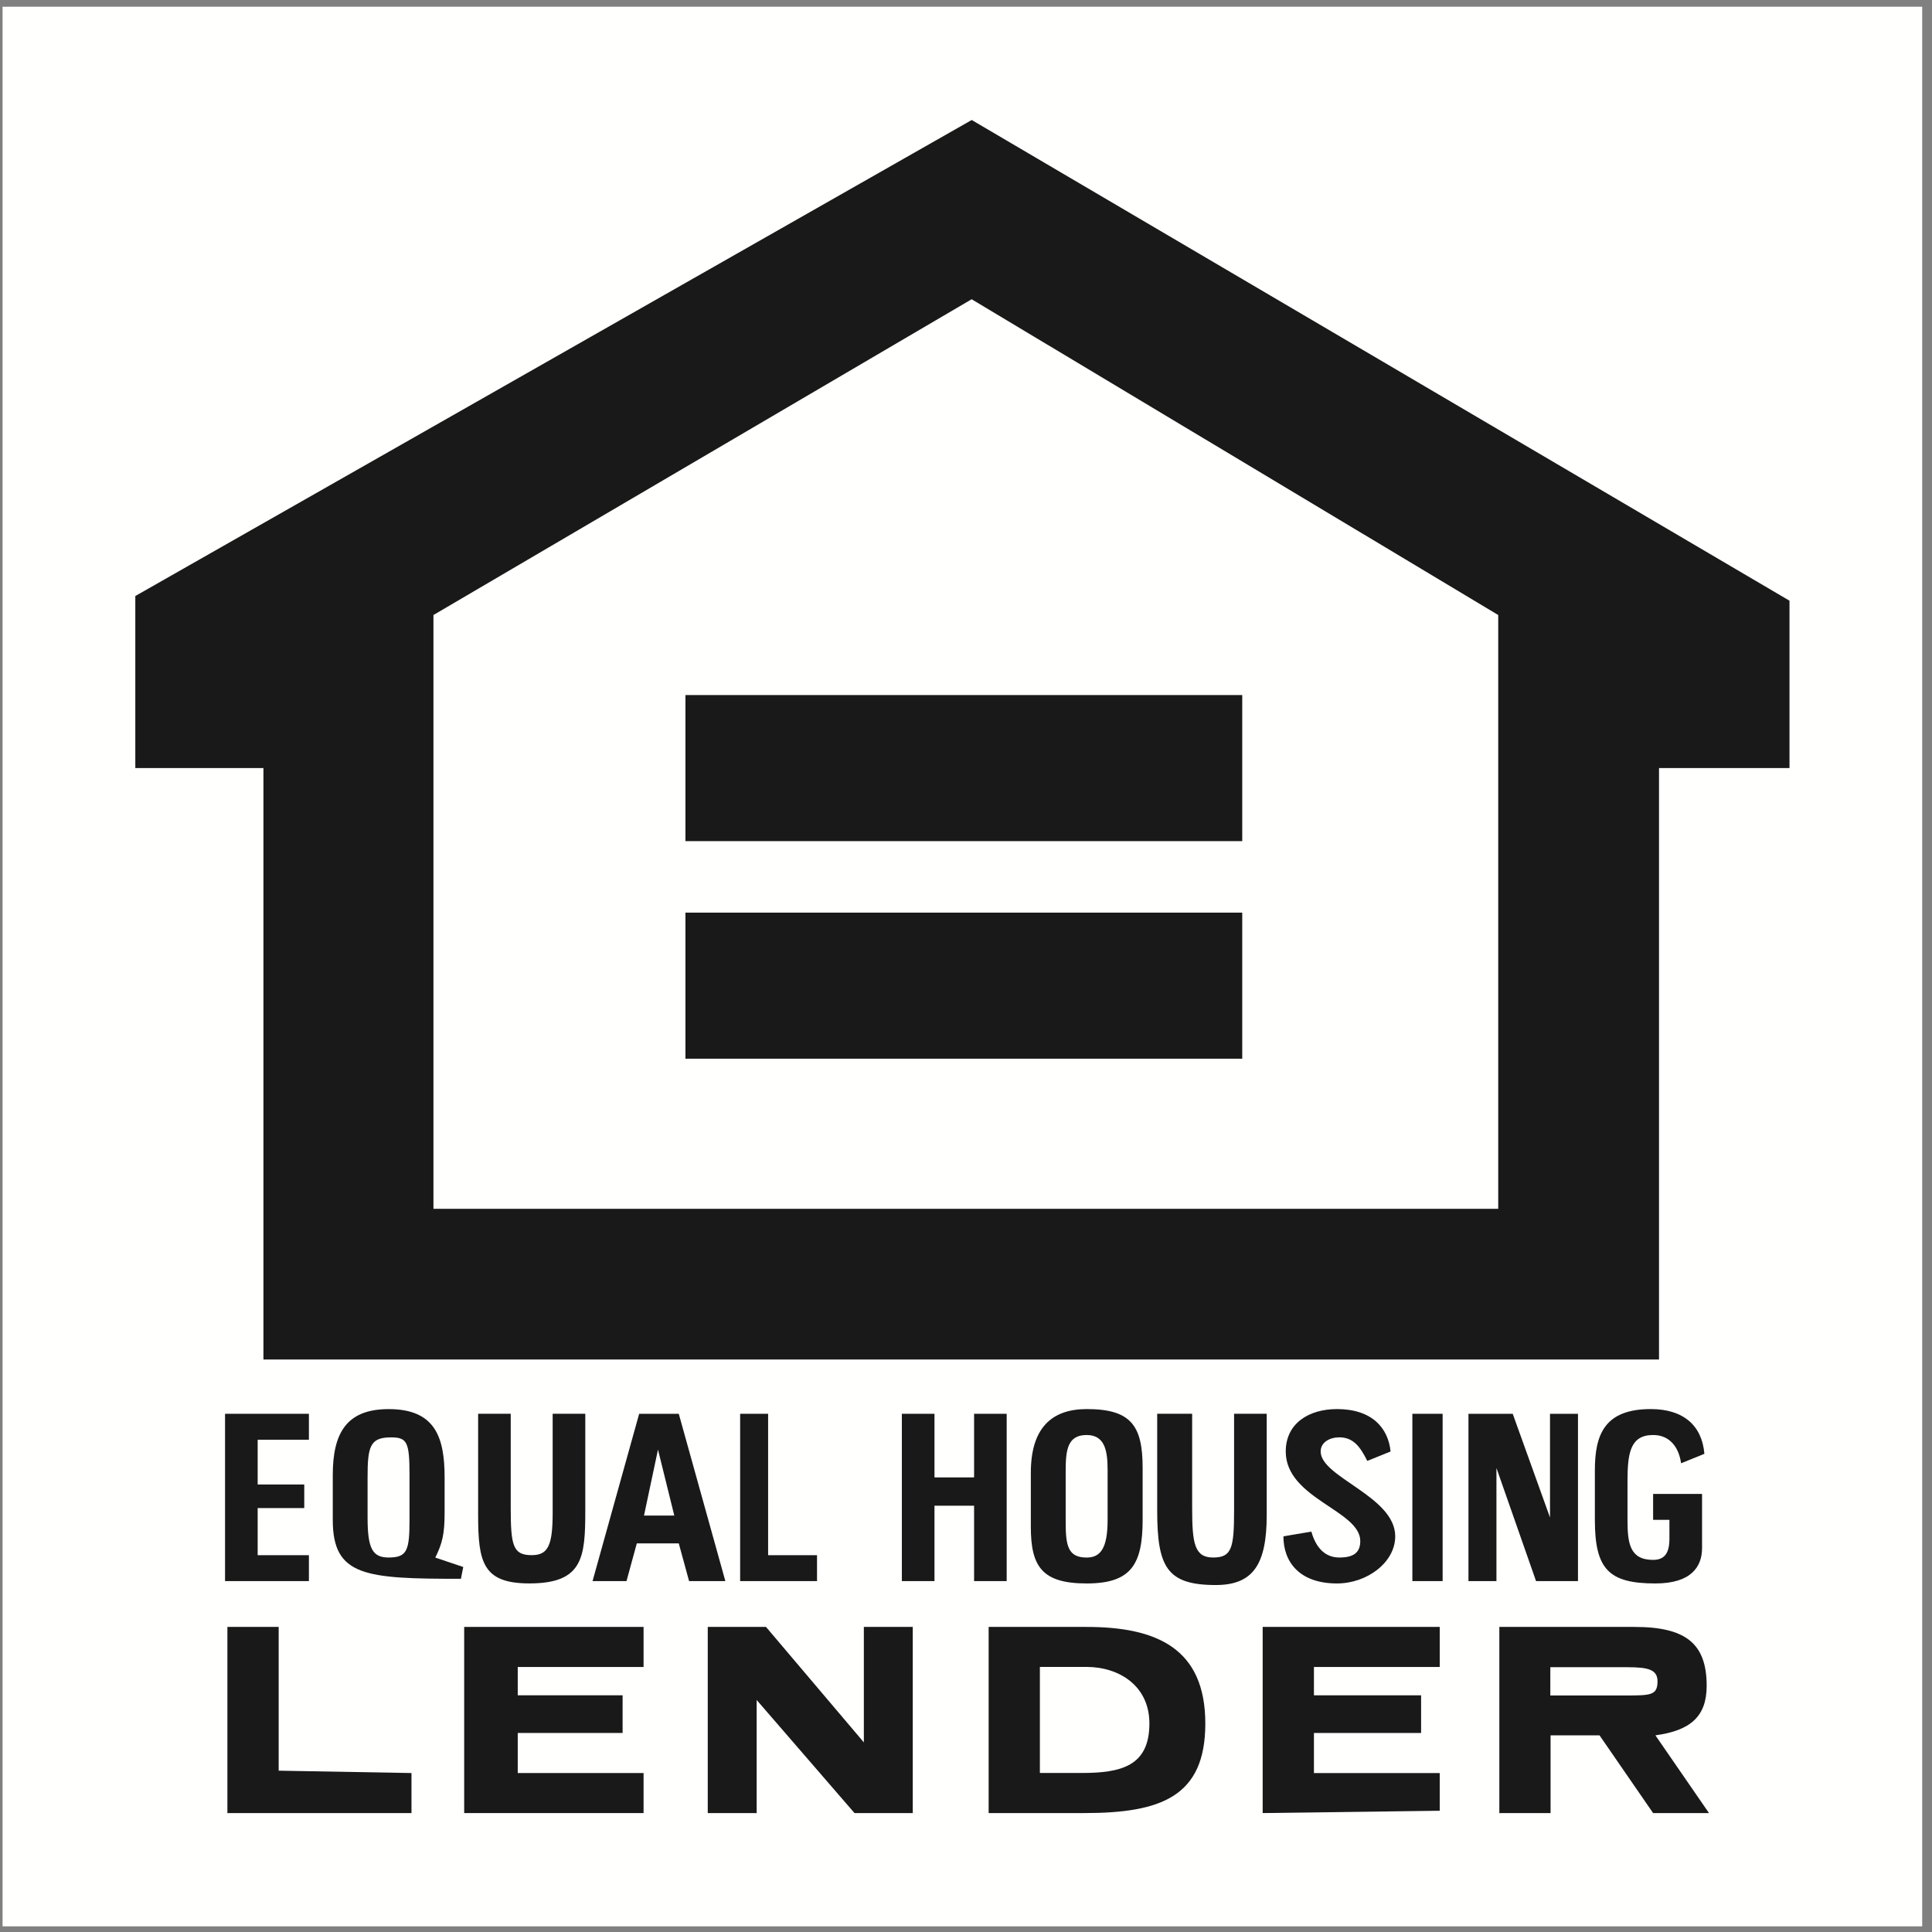
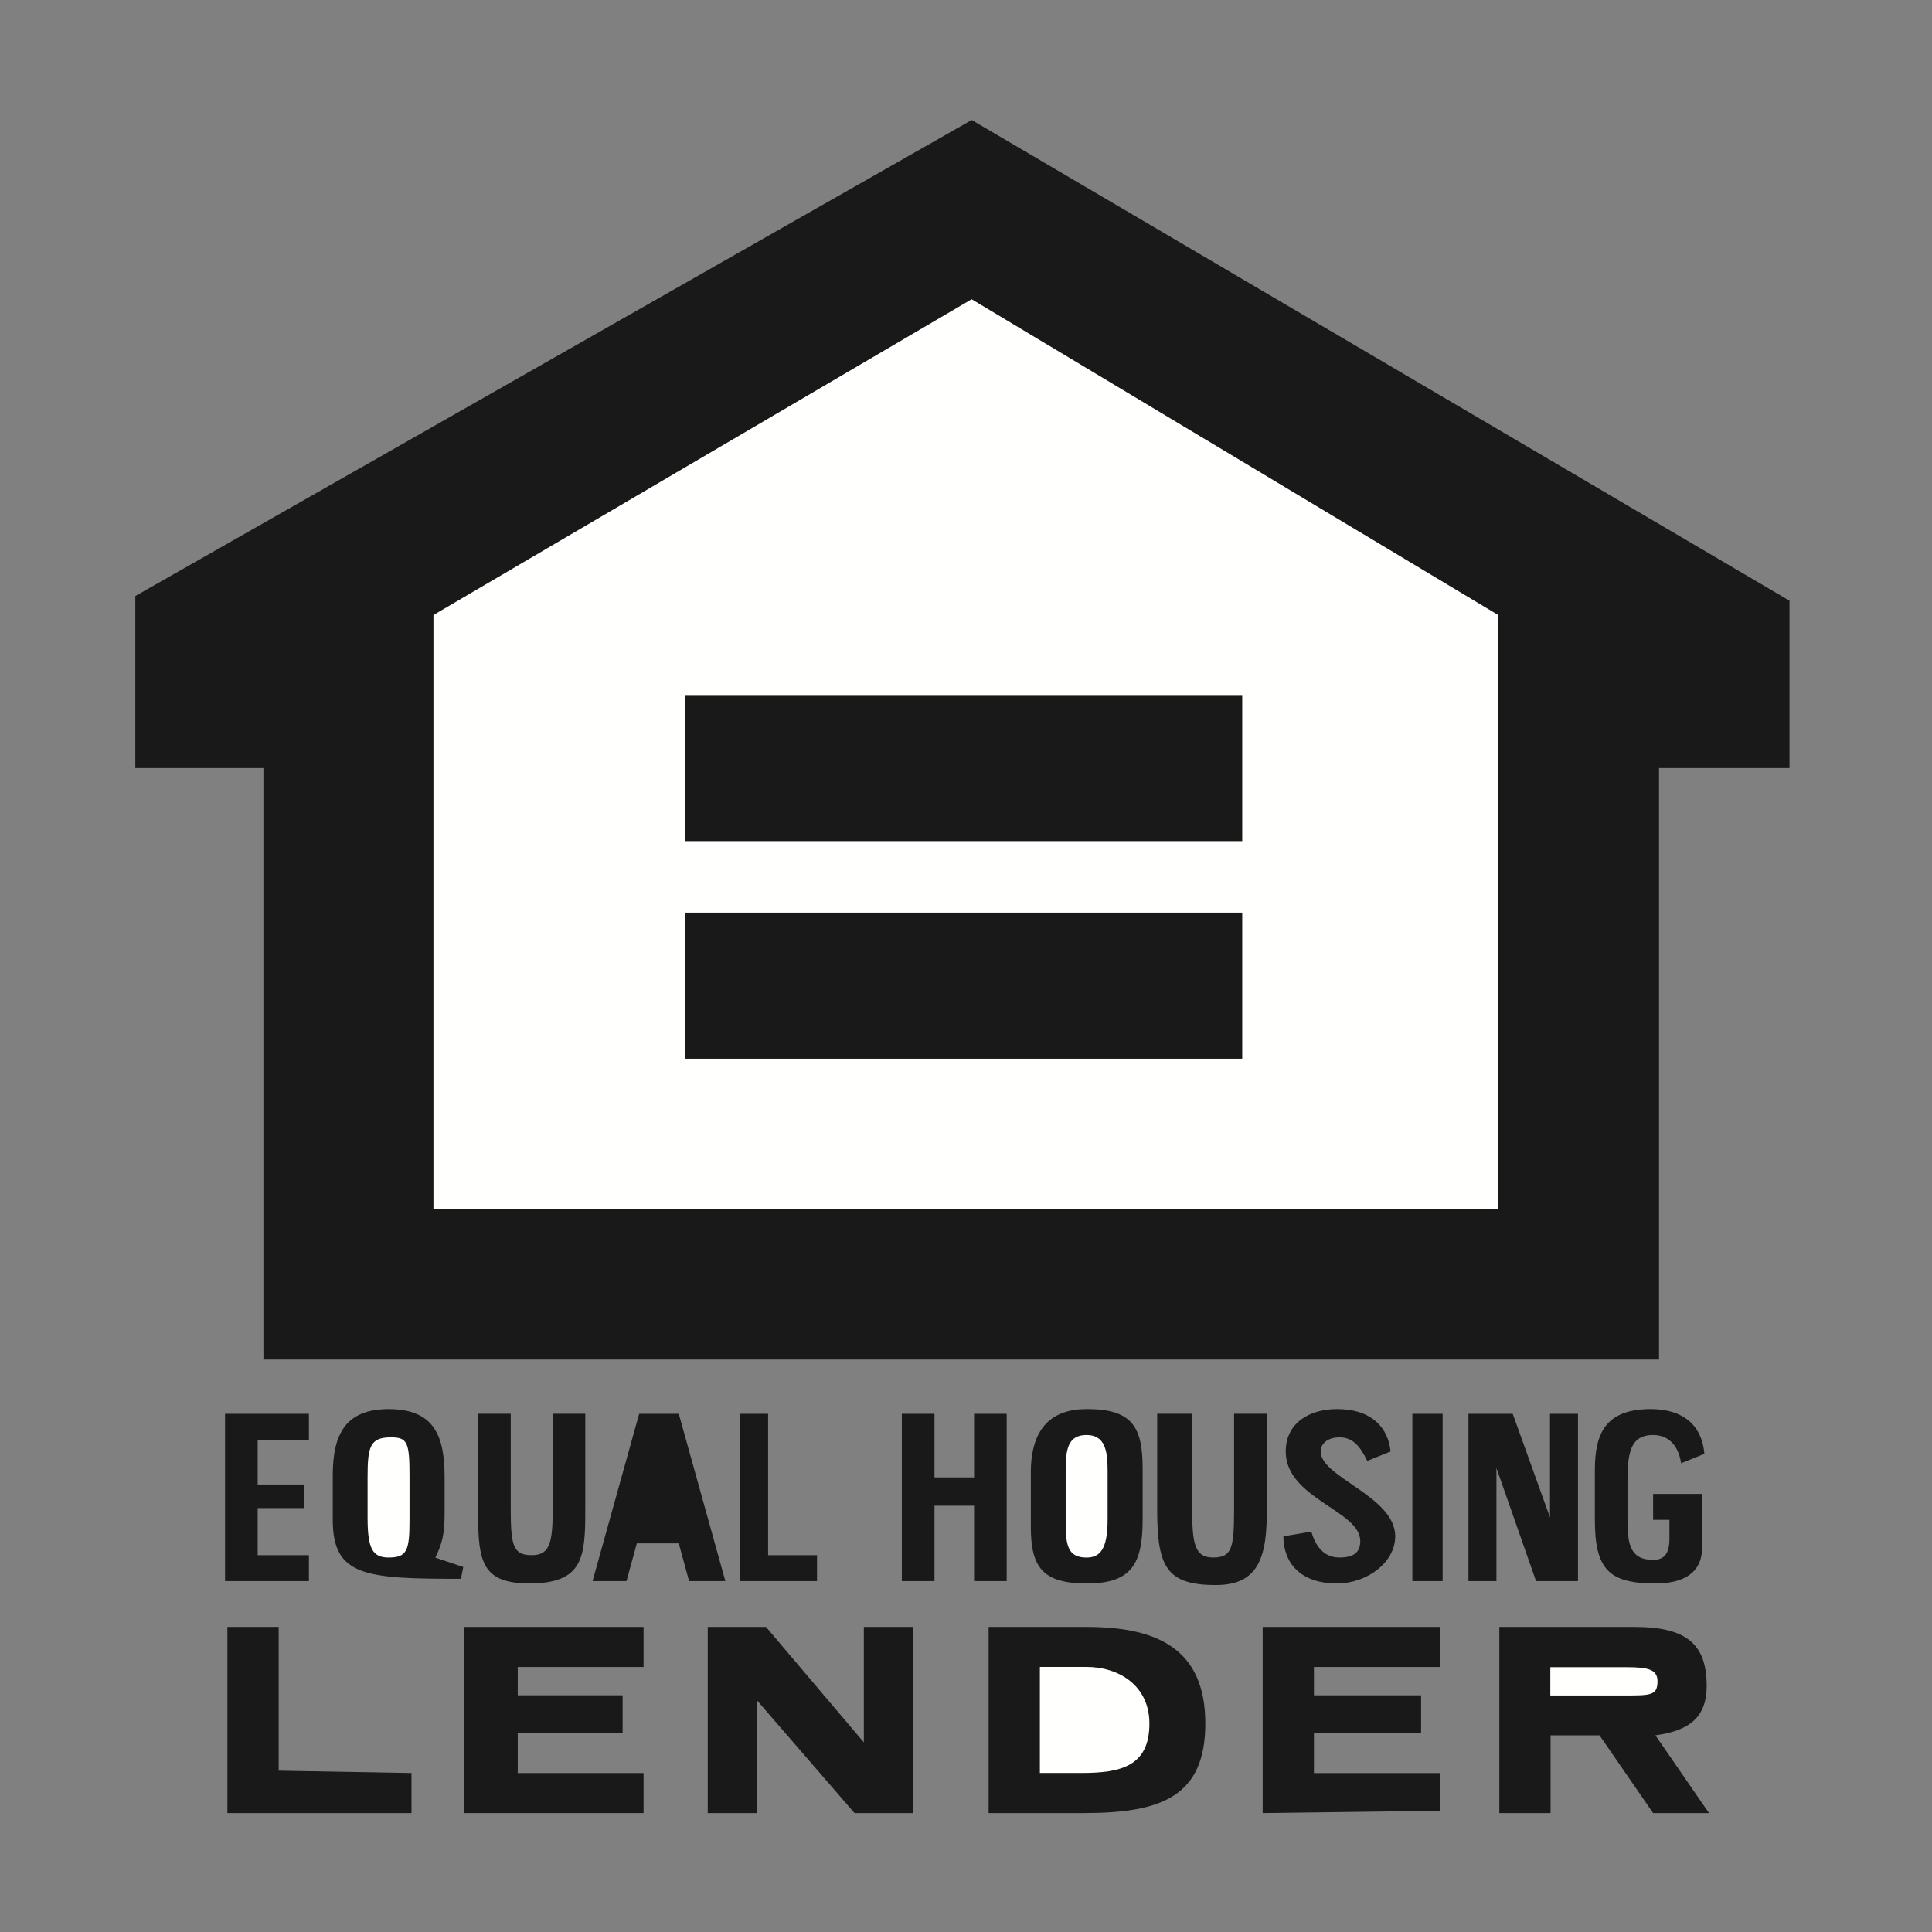
<svg xmlns="http://www.w3.org/2000/svg" width="54" height="54" viewBox="0 0 54 54">
  <rect x="0" y="0" width="54" height="54" fill="#808080" stroke="none" />
  <g fill="none" fill-rule="evenodd">
-     <polygon fill="#FFFFFE" points=".072 53.842 53.726 53.842 53.726 .188 .072 .188" />
    <polyline fill="#1A1919" points="3.782 16.659 27.16 3.354 50.017 16.79 50.017 21.467 46.37 21.467 46.37 37.998 7.363 37.998 7.363 21.467 3.782 21.467 3.782 16.659" />
    <polyline fill="#FFFFFE" points="27.158 8.364 12.115 17.19 12.115 33.787 41.876 33.787 41.876 17.19 27.158 8.364" />
    <polygon fill="#1A1919" points="19.158 23.51 34.721 23.51 34.721 19.427 19.158 19.427" />
    <polygon fill="#1A1919" points="19.158 29.591 34.721 29.591 34.721 25.508 19.158 25.508" />
    <path fill="#1A1919" d="M27.633,50.676 L27.633,45.473 L30.368,45.473 C32.322,45.473 33.689,46.066 33.689,48.174 C33.689,50.216 32.452,50.676 30.303,50.676 L27.633,50.676" />
    <path fill="#FFFFFE" d="M29.065,46.591 L29.065,49.555 L30.237,49.555 C31.344,49.555 32.126,49.357 32.126,48.172 C32.126,47.118 31.279,46.591 30.367,46.591 L29.065,46.591" />
    <path fill="#1A1919" d="M41.907,50.676 L41.907,45.473 L45.683,45.473 C47.116,45.473 47.702,45.935 47.702,47.12 C47.702,47.976 47.246,48.371 46.269,48.503 L47.767,50.676 L46.205,50.676 L44.707,48.503 L43.339,48.503 L43.339,50.676 L41.907,50.676" />
    <path fill="#FFFFFE" d="M45.482,46.599 L43.332,46.599 L43.332,47.389 L45.417,47.389 C46.133,47.389 46.328,47.389 46.328,46.994 C46.328,46.665 46.068,46.599 45.482,46.599" />
    <polyline fill="#1A1919" points="19.782 45.473 19.782 50.676 21.149 50.676 21.149 47.515 23.884 50.676 25.512 50.676 25.512 45.473 24.145 45.473 24.145 48.7 21.41 45.473 19.782 45.473" />
    <polyline fill="#1A1919" points="6.356 45.473 6.356 50.676 11.501 50.676 11.501 49.557 7.789 49.491 7.789 45.473 6.356 45.473" />
    <polyline fill="#1A1919" points="12.974 50.676 17.988 50.676 17.988 49.557 14.471 49.557 14.471 48.437 17.402 48.437 17.402 47.384 14.471 47.384 14.471 46.593 17.988 46.593 17.988 45.473 12.974 45.473 12.974 50.676" />
    <polyline fill="#1A1919" points="35.292 45.473 35.292 50.676 40.241 50.611 40.241 49.557 36.725 49.557 36.725 48.437 39.72 48.437 39.72 47.384 36.725 47.384 36.725 46.593 40.241 46.593 40.241 45.473 35.292 45.473" />
    <polyline fill="#1A1919" points="16.562 44.192 17.865 39.516 18.972 39.516 20.274 44.192 19.26 44.192 18.972 43.138 17.799 43.138 17.511 44.192 16.562 44.192" />
-     <polyline fill="#FFFFFE" points="18.391 40.517 18 42.361 18.847 42.361 18.391 40.517" />
    <path fill="#1A1919" d="M9.301,42.481 L9.301,41.23 C9.301,40.044 9.692,39.385 10.864,39.385 C12.167,39.385 12.427,40.176 12.427,41.296 L12.427,42.284 C12.427,42.876 12.362,43.14 12.167,43.535 L12.948,43.798 L12.883,44.128 C10.213,44.128 9.301,44.062 9.301,42.481" />
    <path fill="#FFFFFE" d="M10.274,41.294 L10.274,42.414 C10.274,43.27 10.404,43.533 10.86,43.533 C11.381,43.533 11.446,43.336 11.446,42.48 L11.446,41.228 C11.446,40.306 11.381,40.175 10.926,40.175 C10.339,40.175 10.274,40.438 10.274,41.294" />
    <path fill="#1A1919" d="M35.872 42.941C35.872 43.665 36.328 44.258 37.369 44.258 38.216 44.258 38.997 43.665 38.997 42.941 38.997 41.821 36.913 41.294 36.913 40.57 36.913 40.306 37.174 40.174 37.435 40.174 37.825 40.174 38.02 40.438 38.216 40.833L38.867 40.57C38.802 39.911 38.346 39.384 37.369 39.384 36.588 39.384 35.937 39.779 35.937 40.57 35.937 41.887 38.02 42.216 38.02 43.072 38.02 43.402 37.825 43.533 37.435 43.533 37.044 43.533 36.783 43.27 36.653 42.809L35.872 42.941M28.812 42.677L28.812 41.162C28.812 39.911 29.397 39.384 30.374 39.384 31.612 39.384 31.937 39.845 31.937 41.031L31.937 42.48C31.937 43.731 31.612 44.258 30.374 44.258 29.137 44.258 28.812 43.797 28.812 42.677" />
    <path fill="#FFFFFE" d="M29.786,41.097 L29.786,42.546 C29.786,43.204 29.851,43.534 30.372,43.534 C30.762,43.534 30.958,43.27 30.958,42.48 L30.958,41.097 C30.958,40.57 30.893,40.109 30.372,40.109 C29.851,40.109 29.786,40.504 29.786,41.097" />
    <path fill="#1A1919" d="M44.577 42.48C44.577 43.863 44.968 44.258 46.27 44.258 47.279 44.258 47.573 43.78 47.573 43.27L47.573 41.755 46.205 41.755 46.205 42.48 46.661 42.48 46.661 43.007C46.661 43.402 46.531 43.599 46.205 43.599 45.554 43.599 45.489 43.138 45.489 42.48L45.489 41.426C45.489 40.635 45.554 40.109 46.205 40.109 46.661 40.109 46.922 40.438 46.987 40.899L47.638 40.635C47.573 39.845 47.052 39.384 46.14 39.384 44.838 39.384 44.577 40.109 44.577 41.097L44.577 42.48M32.344 39.515L32.344 42.215C32.344 43.797 32.612 44.302 33.98 44.302 35.022 44.302 35.405 43.731 35.405 42.347L35.405 39.515 34.493 39.515 34.493 42.215C34.493 43.269 34.428 43.533 33.907 43.533 33.386 43.533 33.321 43.138 33.321 42.15L33.321 39.515 32.344 39.515" />
    <polyline fill="#1A1919" points="41.044 39.516 41.044 44.192 41.826 44.192 41.826 41.031 42.933 44.192 44.105 44.192 44.105 39.516 43.323 39.516 43.323 42.414 42.281 39.516 41.044 39.516" />
    <path fill="#1A1919" d="M13.364,39.515 L13.364,42.347 C13.364,43.665 13.494,44.257 14.796,44.257 C16.294,44.257 16.359,43.533 16.359,42.216 L16.359,39.515 L15.447,39.515 L15.447,42.281 C15.447,43.204 15.317,43.467 14.861,43.467 C14.34,43.467 14.275,43.204 14.275,42.15 L14.275,39.515 L13.364,39.515" />
    <polyline fill="#1A1919" points="25.207 39.516 25.207 44.192 26.119 44.192 26.119 42.085 27.226 42.085 27.226 44.192 28.137 44.192 28.137 39.516 27.226 39.516 27.226 41.294 26.119 41.294 26.119 39.516 25.207 39.516" />
    <polyline fill="#1A1919" points="6.29 39.516 6.29 44.192 8.634 44.192 8.634 43.468 7.202 43.468 7.202 42.151 8.504 42.151 8.504 41.492 7.202 41.492 7.202 40.241 8.634 40.241 8.634 39.516 6.29 39.516" />
    <polyline fill="#1A1919" points="20.687 39.516 20.687 44.192 22.836 44.192 22.836 43.468 21.469 43.468 21.469 39.516 20.687 39.516" />
    <polygon fill="#1A1919" points="39.476 44.192 40.322 44.192 40.322 39.516 39.476 39.516" />
  </g>
</svg>